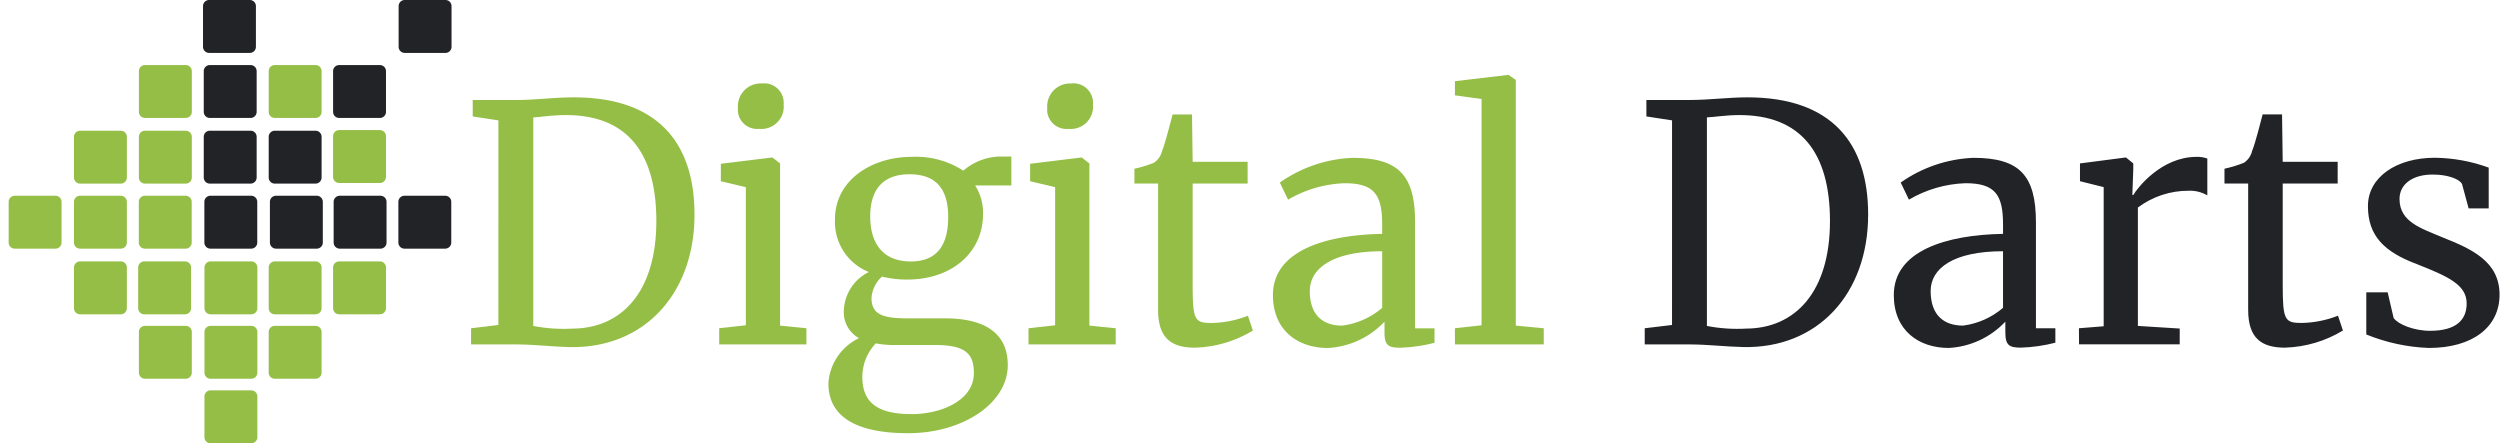
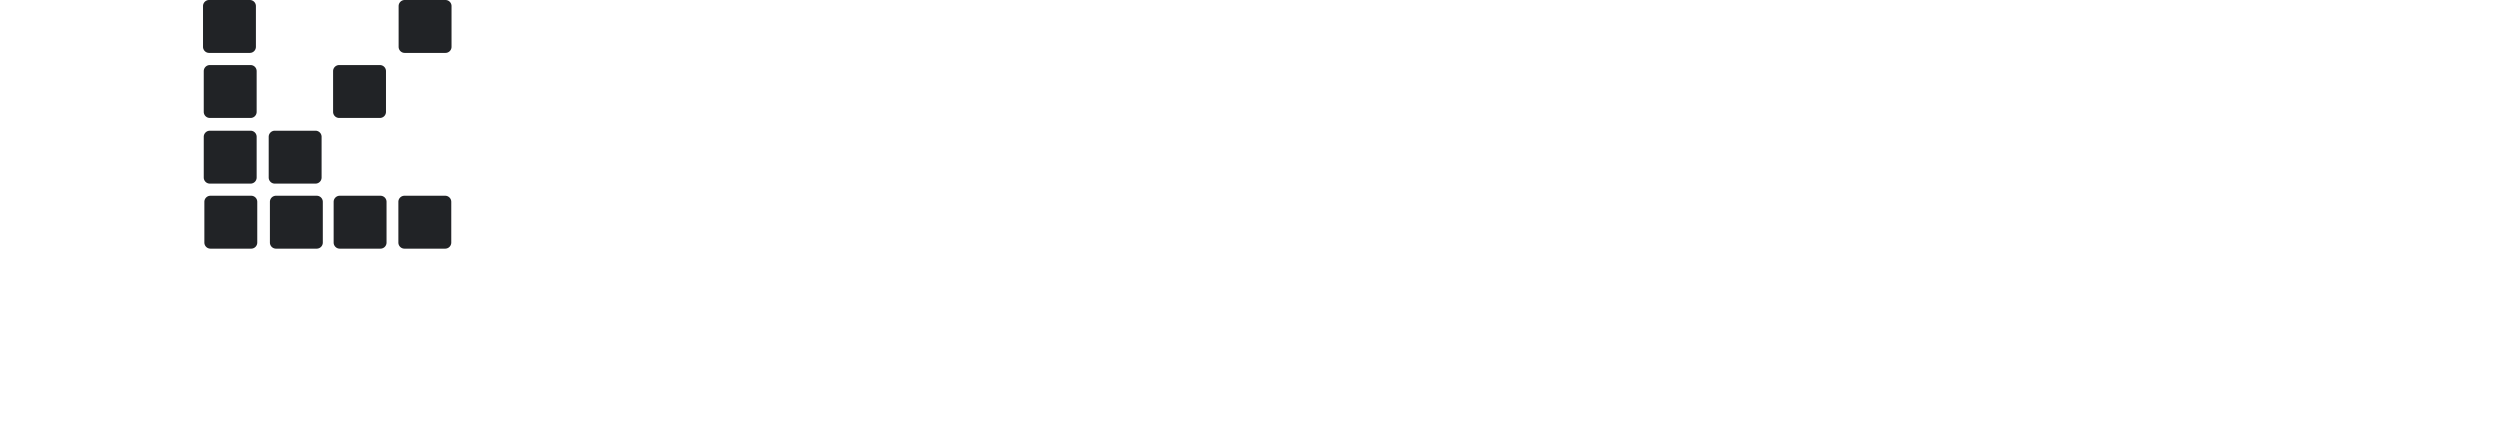
<svg xmlns="http://www.w3.org/2000/svg" fill="none" viewBox="0 0 282 50">
-   <path fill="#94BE46" fill-rule="evenodd" d="m56.218 36.658-3.081.371v1.823h5.085c1.967 0 4.157.261 6.013.297 8.388.185 14.104-5.976 14.104-14.956 0-8.053-4.12-13.211-13.62-13.211-2.227 0-4.232.297-6.533.297h-4.862v1.855l2.896.445-.002 23.078Zm3.935.107V13.241c.89-.037 2.116-.261 3.675-.261 6.904 0 10.207 4.231 10.207 11.95 0 8.016-3.935 12.098-9.428 12.135-1.492.085-2.989-.016-4.456-.3h.001Zm25.46-22.229h.037c.369.035.742-.011 1.091-.137.349-.126.666-.327.929-.589.263-.262.464-.58.589-.929.126-.349.172-.722.137-1.091.028-.326-.016-.653-.13-.96s-.295-.583-.53-.811c-.234-.227-.517-.4-.826-.505-.309-.105-.638-.139-.963-.101a2.58 2.58 0 0 0-1.068.171 2.58 2.58 0 0 0-.904.594c-.256.26-.454.57-.581.912-.127.342-.18.706-.157 1.07-.03.32.01.642.118.944.108.302.282.576.509.803.227.227.501.402.802.511.302.109.624.15.943.121l.001-.003ZM84.129 36.691l-3.003.334v1.823h9.836v-1.823l-2.97-.297v-18.291l-.858-.668h-.071l-5.753.705v1.967l2.82.668v15.586l-.002-.003Zm18.338 12.172c6.087 0 11.209-3.341 11.209-7.682 0-3.303-2.19-5.27-7.09-5.27h-4.197c-3.003 0-4.083-.52-4.083-2.338.076-.915.501-1.766 1.188-2.375.934.232 1.895.344 2.857.335 4.933 0 8.537-2.968 8.537-7.422.021-1.128-.288-2.238-.89-3.192h4.082v-3.262h-1.262c-1.53.027-3.001.592-4.156 1.596-1.742-1.126-3.795-1.671-5.866-1.558-4.379 0-8.611 2.561-8.611 7.051-.06 1.265.275 2.517.961 3.581.685 1.065 1.686 1.888 2.862 2.357-.82.4-1.516 1.015-2.013 1.78-.497.765-.776 1.651-.808 2.562-.04.628.1 1.254.402 1.806.302.552.755 1.007 1.305 1.311a6.07 6.07 0 0 0-2.417 2.073c-.607.894-.964 1.933-1.035 3.011-.001 3.264 2.338 5.639 9.019 5.639l.004-.003Zm.26-19.372c-3.229 0-4.566-2.152-4.566-5.084 0-3.489 1.893-4.75 4.417-4.75 2.859 0 4.379 1.484 4.379 4.826-.004 3.231-1.303 5.012-4.236 5.012l.006-.004Zm.074 17.219c-4.194 0-5.531-1.596-5.531-4.231.014-1.397.558-2.737 1.522-3.748.771.144 1.555.207 2.339.185h4.379c3.6 0 4.343 1.151 4.343 3.192-.003 2.974-3.529 4.606-7.057 4.606l.005-.004Zm17.703-32.172h.038c.369.035.742-.011 1.091-.137s.666-.327.929-.589c.262-.263.463-.58.588-.929.126-.349.172-.722.137-1.091.028-.326-.016-.653-.13-.959-.115-.306-.295-.583-.53-.811-.235-.228-.517-.4-.826-.505-.31-.105-.639-.139-.963-.101-.364-.019-.728.039-1.068.171-.34.132-.648.334-.904.594-.256.259-.454.57-.581.912-.127.342-.18.706-.156 1.07-.031.319.01.641.118.943.109.302.283.576.509.803.227.227.5.401.802.51.302.109.623.15.943.121l.003-.002Zm-1.485 22.155-3.003.334v1.823h9.836V37.026l-2.969-.297v-18.292l-.858-.668h-.074l-5.754.705v1.967l2.821.668v15.586l.001-.002Zm15.81 2.523c2.296-.073 4.533-.738 6.496-1.93l-.557-1.67c-1.302.511-2.685.788-4.084.816-1.93 0-2.152-.297-2.152-4.342V20.7h6.199v-2.448h-6.199l-.074-5.344h-2.19c-.223.817-.817 3.229-1.188 4.119-.125.549-.458 1.027-.929 1.336-.709.287-1.441.51-2.189.668v1.67h2.672v14.25c0 3.229 1.522 4.268 4.194 4.268l.001-.003Zm8.759-5.938c0 4.045 2.858 5.974 6.199 5.974 2.431-.13 4.718-1.193 6.383-2.968v1.232c0 1.484.483 1.707 1.781 1.707 1.304-.044 2.599-.23 3.861-.557v-1.633h-2.19V25.117c0-5.27-1.782-7.311-7.053-7.311-2.946.119-5.794 1.088-8.203 2.788l.928 1.93c1.939-1.142 4.134-1.78 6.384-1.855 3.377 0 4.231 1.336 4.231 4.676v1.039c-6.383.107-12.322 1.893-12.322 6.902l.001-.009Zm7.794 3.451c-2.078 0-3.638-1.113-3.638-3.896 0-2.561 2.562-4.49 8.166-4.49v6.385c-1.281 1.097-2.855 1.793-4.528 2.004v-.003Zm15.736-.037-3.002.334v1.823h10.02v-1.823l-3.155-.297V9.01l-.816-.557h-.074l-5.975.706v1.596l3.002.409v25.532-.004Z" clip-rule="evenodd" />
-   <path fill="#212326" fill-rule="evenodd" d="m188.605 36.657-3.081.371v1.823h5.085c1.968 0 4.157.261 6.014.297 8.388.185 14.104-5.974 14.104-14.956 0-8.053-4.12-13.211-13.62-13.211-2.226 0-4.23.297-6.533.297h-4.862v1.855l2.895.445-.002 23.078Zm3.935.107V13.241c.89-.037 2.116-.261 3.674-.261 6.904 0 10.207 4.231 10.207 11.95 0 8.016-3.934 12.098-9.427 12.135-1.492.086-2.989-.014-4.456-.297l.002-.004Zm21.079-3.489c0 4.045 2.858 5.974 6.2 5.974 2.431-.13 4.718-1.193 6.384-2.968v1.225c0 1.484.482 1.707 1.781 1.707 1.303-.044 2.598-.23 3.861-.557v-1.629h-2.191V25.114c0-5.27-1.782-7.311-7.051-7.311-2.947.119-5.796 1.088-8.204 2.788l.928 1.93c1.94-1.142 4.135-1.78 6.384-1.855 3.377 0 4.231 1.336 4.231 4.676v1.039c-6.384.107-12.323 1.893-12.323 6.902v-.007Zm7.795 3.451c-2.078 0-3.637-1.113-3.637-3.896 0-2.561 2.561-4.49 8.165-4.49v6.383c-1.28 1.098-2.854 1.796-4.528 2.008v-.004Zm13.101 2.115h11.357v-1.781l-4.719-.297V23.409c1.65-1.234 3.656-1.899 5.716-1.893.741-.032 1.475.149 2.117.52v-4.157c-.393-.136-.809-.199-1.225-.185-3.968 0-6.681 3.525-7.127 4.305h-.107l.107-2.896v-.668l-.817-.668h-.074l-5.122.668v2.004l2.673.668v15.696l-2.789.223.01 1.816Zm23.271.371c2.296-.073 4.533-.738 6.496-1.93l-.557-1.67c-1.302.512-2.684.788-4.082.817-1.931 0-2.153-.297-2.153-4.342V20.7h6.199v-2.449h-6.199l-.075-5.344h-2.19c-.223.816-.816 3.229-1.187 4.119-.125.548-.458 1.027-.927 1.336-.709.286-1.442.51-2.19.668v1.67h2.672v14.25c-.001 3.229 1.521 4.268 4.192 4.268l.001-.005Zm11.543-6.234h-2.413v4.75c2.244.916 4.631 1.431 7.053 1.521 4.973 0 7.98-2.375 7.98-6.012 0-3.748-3.154-5.158-6.421-6.457-2.45-1.039-4.863-1.744-4.863-4.342 0-1.707 1.559-2.788 3.824-2.746 1.559 0 2.932.482 3.229 1.072l.742 2.745h2.264v-4.602c-1.951-.715-4.009-1.091-6.087-1.113-4.268 0-7.535 2.152-7.535 5.455 0 3.34 1.823 5.158 5.494 6.532 3.564 1.41 5.642 2.338 5.642 4.453 0 1.823-1.151 3.08-4.12 3.08-1.856 0-3.638-.742-4.12-1.448l-.669-2.888Z" clip-rule="evenodd" />
-   <path fill="#94BE46" fill-rule="evenodd" d="M23.749 44.032h4.593c.182 0 .357.072.486.201.129.129.201.304.201.486v4.593c0 .182-.072.357-.201.486-.129.129-.304.201-.486.201h-4.593c-.182 0-.357-.072-.486-.201-.129-.129-.201-.304-.201-.486v-4.593c0-.182.072-.357.201-.486.129-.129.304-.201.486-.201Zm7.247-7.277h4.593c.182 0 .357.072.486.201.129.129.201.304.201.486v4.593c0 .09-.018.18-.052.263-.035.083-.085.159-.149.223-.064.064-.14.115-.223.149a.687.687 0 0 1-.263.052h-4.593c-.09 0-.18-.018-.263-.052-.083-.035-.159-.085-.223-.149-.064-.064-.114-.14-.149-.223-.035-.083-.052-.173-.052-.263v-4.592c-0-.09.018-.18.052-.263.035-.084.085-.16.149-.223.064-.064.14-.115.223-.149a.688.688 0 0 1 .263-.052Zm-7.245 0h4.593c.182 0 .357.072.486.201.129.129.201.304.201.486v4.593c0 .09-.018.18-.052.263-.035.083-.085.159-.149.223-.064.064-.14.115-.223.149a.687.687 0 0 1-.263.052h-4.593c-.09 0-.18-.018-.263-.052-.083-.035-.159-.085-.223-.149-.064-.064-.115-.14-.149-.223-.035-.083-.052-.173-.052-.263v-4.592c-0-.09.018-.18.052-.263.035-.084.085-.16.149-.223.064-.064.14-.115.223-.149.083-.035.173-.052.263-.052Zm-7.396 0h4.593c.182 0 .357.072.486.201.129.129.201.304.201.486v4.593c0 .09-.018.18-.052.263-.035.083-.085.159-.149.223-.064.064-.14.115-.223.149a.687.687 0 0 1-.263.052h-4.593c-.09 0-.18-.018-.263-.052-.083-.035-.159-.085-.223-.149-.064-.064-.115-.14-.149-.223-.035-.083-.052-.173-.052-.263v-4.592c-0-.09.018-.18.052-.263.035-.084.085-.16.149-.223.064-.064.14-.115.223-.149.083-.035.173-.052.263-.052Zm21.903-7.269h4.593c.09 0 .18.018.263.052.083.035.159.085.223.149a.688.688 0 0 1 .149.223c.035.083.052.173.052.263v4.593c0 .182-.072.357-.201.486-.129.129-.304.201-.486.201h-4.593c-.182 0-.357-.072-.486-.201-.129-.129-.201-.304-.201-.486v-4.593c0-.09.018-.18.052-.263a.688.688 0 0 1 .149-.223c.064-.064.14-.114.223-.149.083-.035.173-.052.263-.052Zm-7.262 0h4.593c.09 0 .18.018.263.052.083.035.159.085.223.149.064.064.115.14.149.223.035.083.052.173.052.263v4.593c0 .182-.072.357-.201.486-.129.129-.304.201-.486.201h-4.593c-.182 0-.357-.072-.486-.201-.129-.129-.201-.304-.201-.486v-4.593c0-.09.018-.18.052-.263.035-.083.085-.159.149-.223.064-.064.14-.114.223-.149.083-.035.173-.052.263-.052Zm-7.245 0h4.593c.09 0 .18.018.263.052.083.035.159.085.223.149.064.064.114.14.149.223.035.083.052.173.052.263v4.593c0 .182-.072.357-.201.486-.129.129-.304.201-.486.201h-4.593c-.182 0-.357-.072-.486-.201-.129-.129-.201-.304-.201-.486v-4.593c0-.09.018-.18.052-.263s.085-.159.149-.223c.064-.064.14-.114.223-.149.083-.035.173-.052.263-.052Zm-7.476 0h4.593c.09 0 .18.018.263.052.083.035.159.085.223.149.064.064.114.14.149.223.035.083.052.173.052.263v4.593c0 .182-.072.357-.201.486-.129.129-.304.201-.486.201h-4.593c-.182 0-.357-.072-.486-.201-.129-.129-.201-.304-.201-.486v-4.593c0-.09.018-.18.052-.263.035-.083.085-.159.149-.223.064-.064.14-.114.223-.149.083-.035.173-.052.263-.052Zm-7.245 0h4.593c.09 0 .18.018.263.052.083.035.159.085.223.149.064.064.115.14.149.223.035.083.052.173.052.263v4.593c0 .182-.072.357-.201.486-.129.129-.304.201-.486.201H9.03c-.182 0-.357-.072-.486-.201-.129-.129-.201-.304-.201-.486v-4.593c0-.09.018-.18.052-.263s.085-.159.149-.223c.064-.064.14-.114.223-.149.083-.035.173-.052.263-.052Zm7.314-7.405h4.593c.182 0 .357.072.486.201.129.129.201.304.201.486v4.593c0 .182-.072.357-.201.486-.129.129-.304.201-.486.201h-4.593c-.09 0-.18-.018-.263-.052-.084-.035-.16-.085-.223-.149a.687.687 0 0 1-.149-.223c-.035-.083-.052-.173-.052-.263v-4.593c0-.09.018-.18.052-.263a.687.687 0 0 1 .149-.223c.064-.064.14-.114.223-.149.084-.035.173-.052.263-.052Zm-7.314 0h4.593c.182 0 .357.072.486.201.129.129.201.304.201.486v4.593c0 .182-.072.357-.201.486-.129.129-.304.201-.486.201H9.03c-.182 0-.357-.072-.486-.201-.129-.129-.201-.304-.201-.486v-4.593c0-.182.072-.357.201-.486.129-.129.304-.201.486-.201Zm-7.366 0H6.257c.182 0 .357.072.486.201.129.129.201.304.201.486v4.593c0 .182-.072.357-.201.486-.129.129-.304.201-.486.201H1.664c-.182 0-.357-.072-.486-.201-.129-.129-.201-.304-.201-.486v-4.593c0-.182.072-.357.201-.486.129-.129.304-.201.486-.201Zm36.595-7.406h4.593c.182 0 .357.072.486.201.129.129.201.304.201.486v4.593c0 .182-.072.357-.201.486-.129.129-.304.201-.486.201h-4.593c-.182 0-.357-.072-.486-.201-.129-.129-.201-.304-.201-.486v-4.593c0-.182.072-.357.201-.486.129-.129.304-.201.486-.201Zm-21.903.069h4.593c.182 0 .357.072.486.201.129.129.201.304.201.486v4.593c0 .182-.072.357-.201.486-.129.129-.304.201-.486.201h-4.593c-.182 0-.357-.072-.486-.201-.129-.129-.201-.304-.201-.486v-4.593c0-.182.072-.357.201-.486.129-.129.304-.201.486-.201Zm-7.325 0h4.593c.182 0 .357.072.486.201.129.129.201.304.201.486v4.593c0 .182-.072.357-.201.486-.129.129-.304.201-.486.201H9.03c-.182 0-.357-.072-.486-.201-.129-.129-.201-.304-.201-.486v-4.593c0-.182.072-.357.201-.486.129-.129.304-.201.486-.201ZM30.997 7.337h4.593c.182 0 .357.072.486.201.129.129.201.304.201.486v4.593c0 .182-.072.357-.201.486-.129.129-.304.201-.486.201h-4.593c-.182 0-.357-.072-.486-.201-.129-.129-.201-.304-.201-.486V8.025c0-.182.072-.357.201-.486.129-.129.304-.201.486-.201Zm-14.641 0h4.593c.182 0 .357.072.486.201.129.129.201.304.201.486v4.593c0 .182-.072.357-.201.486-.129.129-.304.201-.486.201h-4.593c-.182 0-.357-.072-.486-.201-.129-.129-.201-.304-.201-.486V8.025c0-.182.072-.357.201-.486.129-.129.304-.201.486-.201Z" clip-rule="evenodd" />
  <path fill="#212326" fill-rule="evenodd" d="M45.623 22.08h4.593c.182 0 .357.072.486.201.129.129.201.304.201.486v4.593c0 .182-.072.357-.201.486-.129.129-.304.201-.486.201h-4.593c-.182 0-.357-.072-.486-.201-.129-.129-.201-.304-.201-.486v-4.593c0-.182.072-.357.201-.486.129-.129.304-.201.486-.201Zm-7.301 0h4.593c.182 0 .357.072.486.201.129.129.201.304.201.486v4.593c0 .182-.072.357-.201.486-.129.129-.304.201-.486.201h-4.593c-.182 0-.357-.072-.486-.201-.129-.129-.201-.304-.201-.486v-4.593c0-.182.072-.357.201-.486.129-.129.304-.201.486-.201Zm-7.189 0h4.593c.182 0 .357.072.486.201.129.129.201.304.201.486v4.593c0 .182-.072.357-.201.486-.129.129-.304.201-.486.201h-4.593c-.09 0-.18-.018-.263-.052-.083-.035-.159-.085-.223-.149a.688.688 0 0 1-.149-.223c-.035-.084-.052-.173-.052-.263v-4.593c0-.09.018-.18.052-.263.035-.083.085-.159.149-.223.064-.064.14-.115.223-.149a.686.686 0 0 1 .263-.052Zm-7.394 0h4.593c.182 0 .357.072.486.201.129.129.201.304.201.486v4.593c0 .182-.072.357-.201.486-.129.129-.304.201-.486.201h-4.593c-.182 0-.357-.072-.486-.201-.129-.129-.201-.304-.201-.486v-4.593c0-.182.072-.357.201-.486.129-.129.304-.201.486-.201Zm7.257-7.336h4.593c.182 0 .357.072.486.201.129.129.201.304.201.486v4.593c0 .182-.072.357-.201.486-.129.129-.304.201-.486.201h-4.593c-.182 0-.357-.072-.486-.201-.129-.129-.201-.304-.201-.486v-4.593c0-.182.072-.357.201-.486.129-.129.304-.201.486-.201Zm-7.326 0h4.593c.182 0 .357.072.486.201.129.129.201.304.201.486v4.593c0 .182-.072.357-.201.486-.129.129-.304.201-.486.201h-4.593c-.182 0-.357-.072-.486-.201-.129-.129-.201-.304-.201-.486v-4.593c0-.182.072-.357.201-.486.129-.129.304-.201.486-.201Zm14.589-7.406h4.593c.182 0 .357.072.486.201.129.129.201.304.201.486v4.593c0 .182-.072.357-.201.486-.129.129-.304.201-.486.201h-4.593c-.182 0-.357-.072-.486-.201-.129-.129-.201-.304-.201-.486V8.025c0-.182.072-.357.201-.486.129-.129.304-.201.486-.201Zm-14.589 0h4.593c.182 0 .357.072.486.201.129.129.201.304.201.486v4.593c0 .182-.072.357-.201.486-.129.129-.304.201-.486.201h-4.593c-.182 0-.357-.072-.486-.201-.129-.129-.201-.304-.201-.486V8.025c0-.182.072-.357.201-.486.129-.129.304-.201.486-.201ZM45.653 0h4.593a.687.687 0 0 1 .263.052.686.686 0 0 1 .223.149c.064.064.115.14.149.223a.688.688 0 0 1 .052.263V5.281c0 .09-.018.18-.052.263-.035.083-.085.159-.149.223a.687.687 0 0 1-.223.149.687.687 0 0 1-.263.052h-4.594a.687.687 0 0 1-.263-.052.687.687 0 0 1-.223-.149.686.686 0 0 1-.149-.223.687.687 0 0 1-.052-.263V.687c0-.182.072-.357.201-.486C45.296.072 45.471 0 45.653 0ZM23.587 0h4.593c.182 0 .357.072.486.201.129.129.201.304.201.486V5.281c0 .09-.018.18-.052.263a.685.685 0 0 1-.149.223c-.064.064-.14.114-.223.149a.687.687 0 0 1-.263.052h-4.593a.687.687 0 0 1-.263-.052.689.689 0 0 1-.223-.149c-.064-.064-.114-.14-.149-.223-.035-.083-.052-.173-.052-.263V.687c0-.182.072-.357.201-.486C23.23.072 23.405 0 23.587 0Z" clip-rule="evenodd" />
</svg>